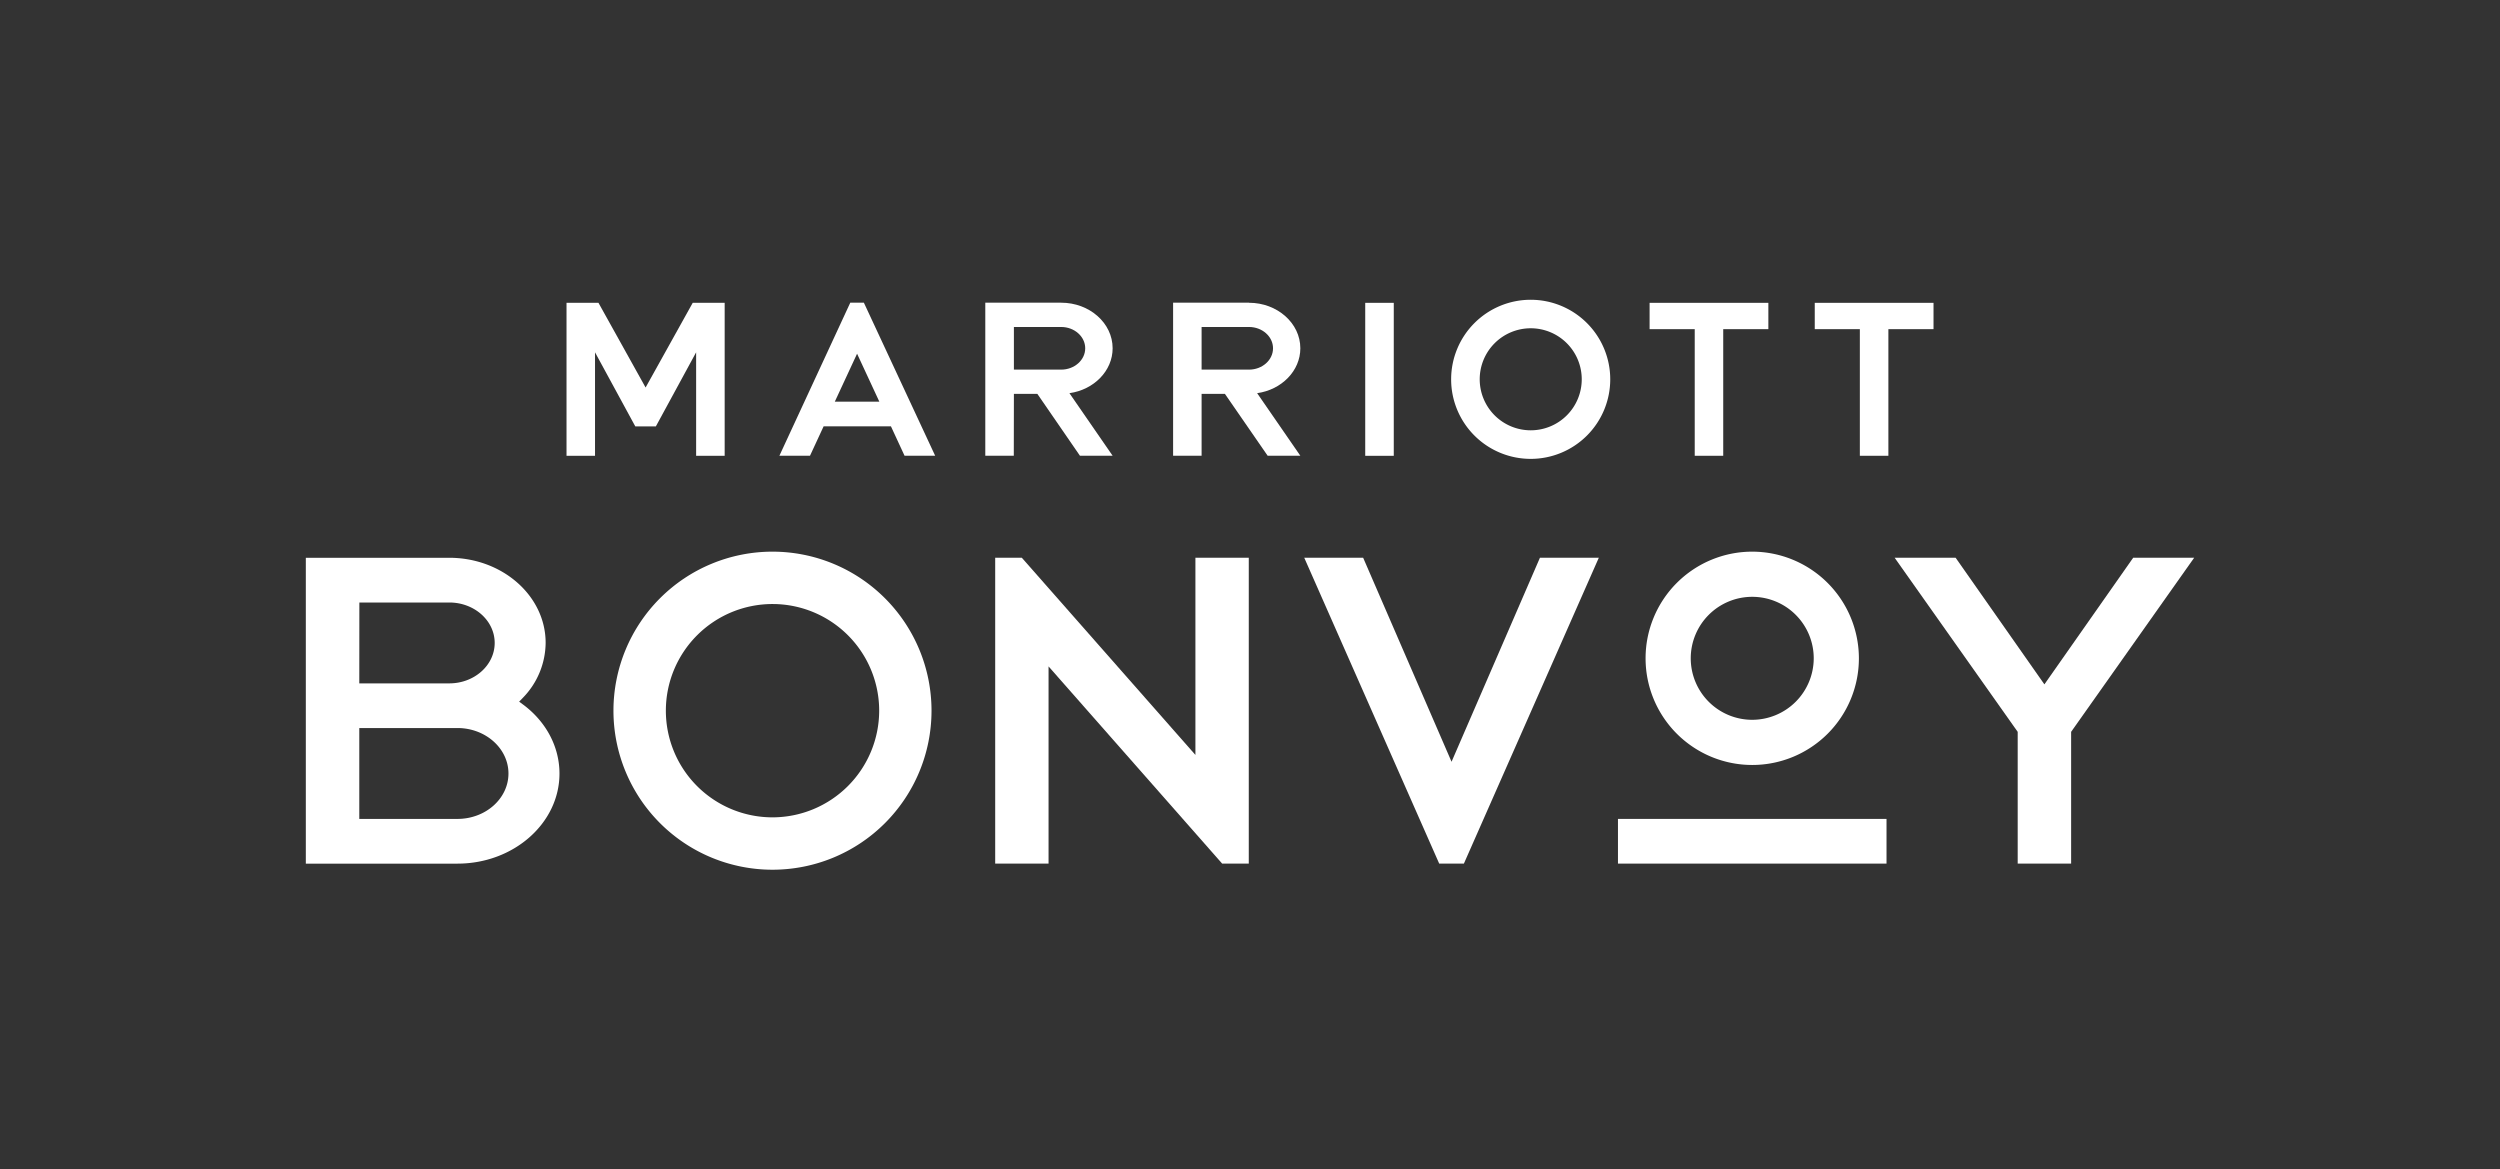
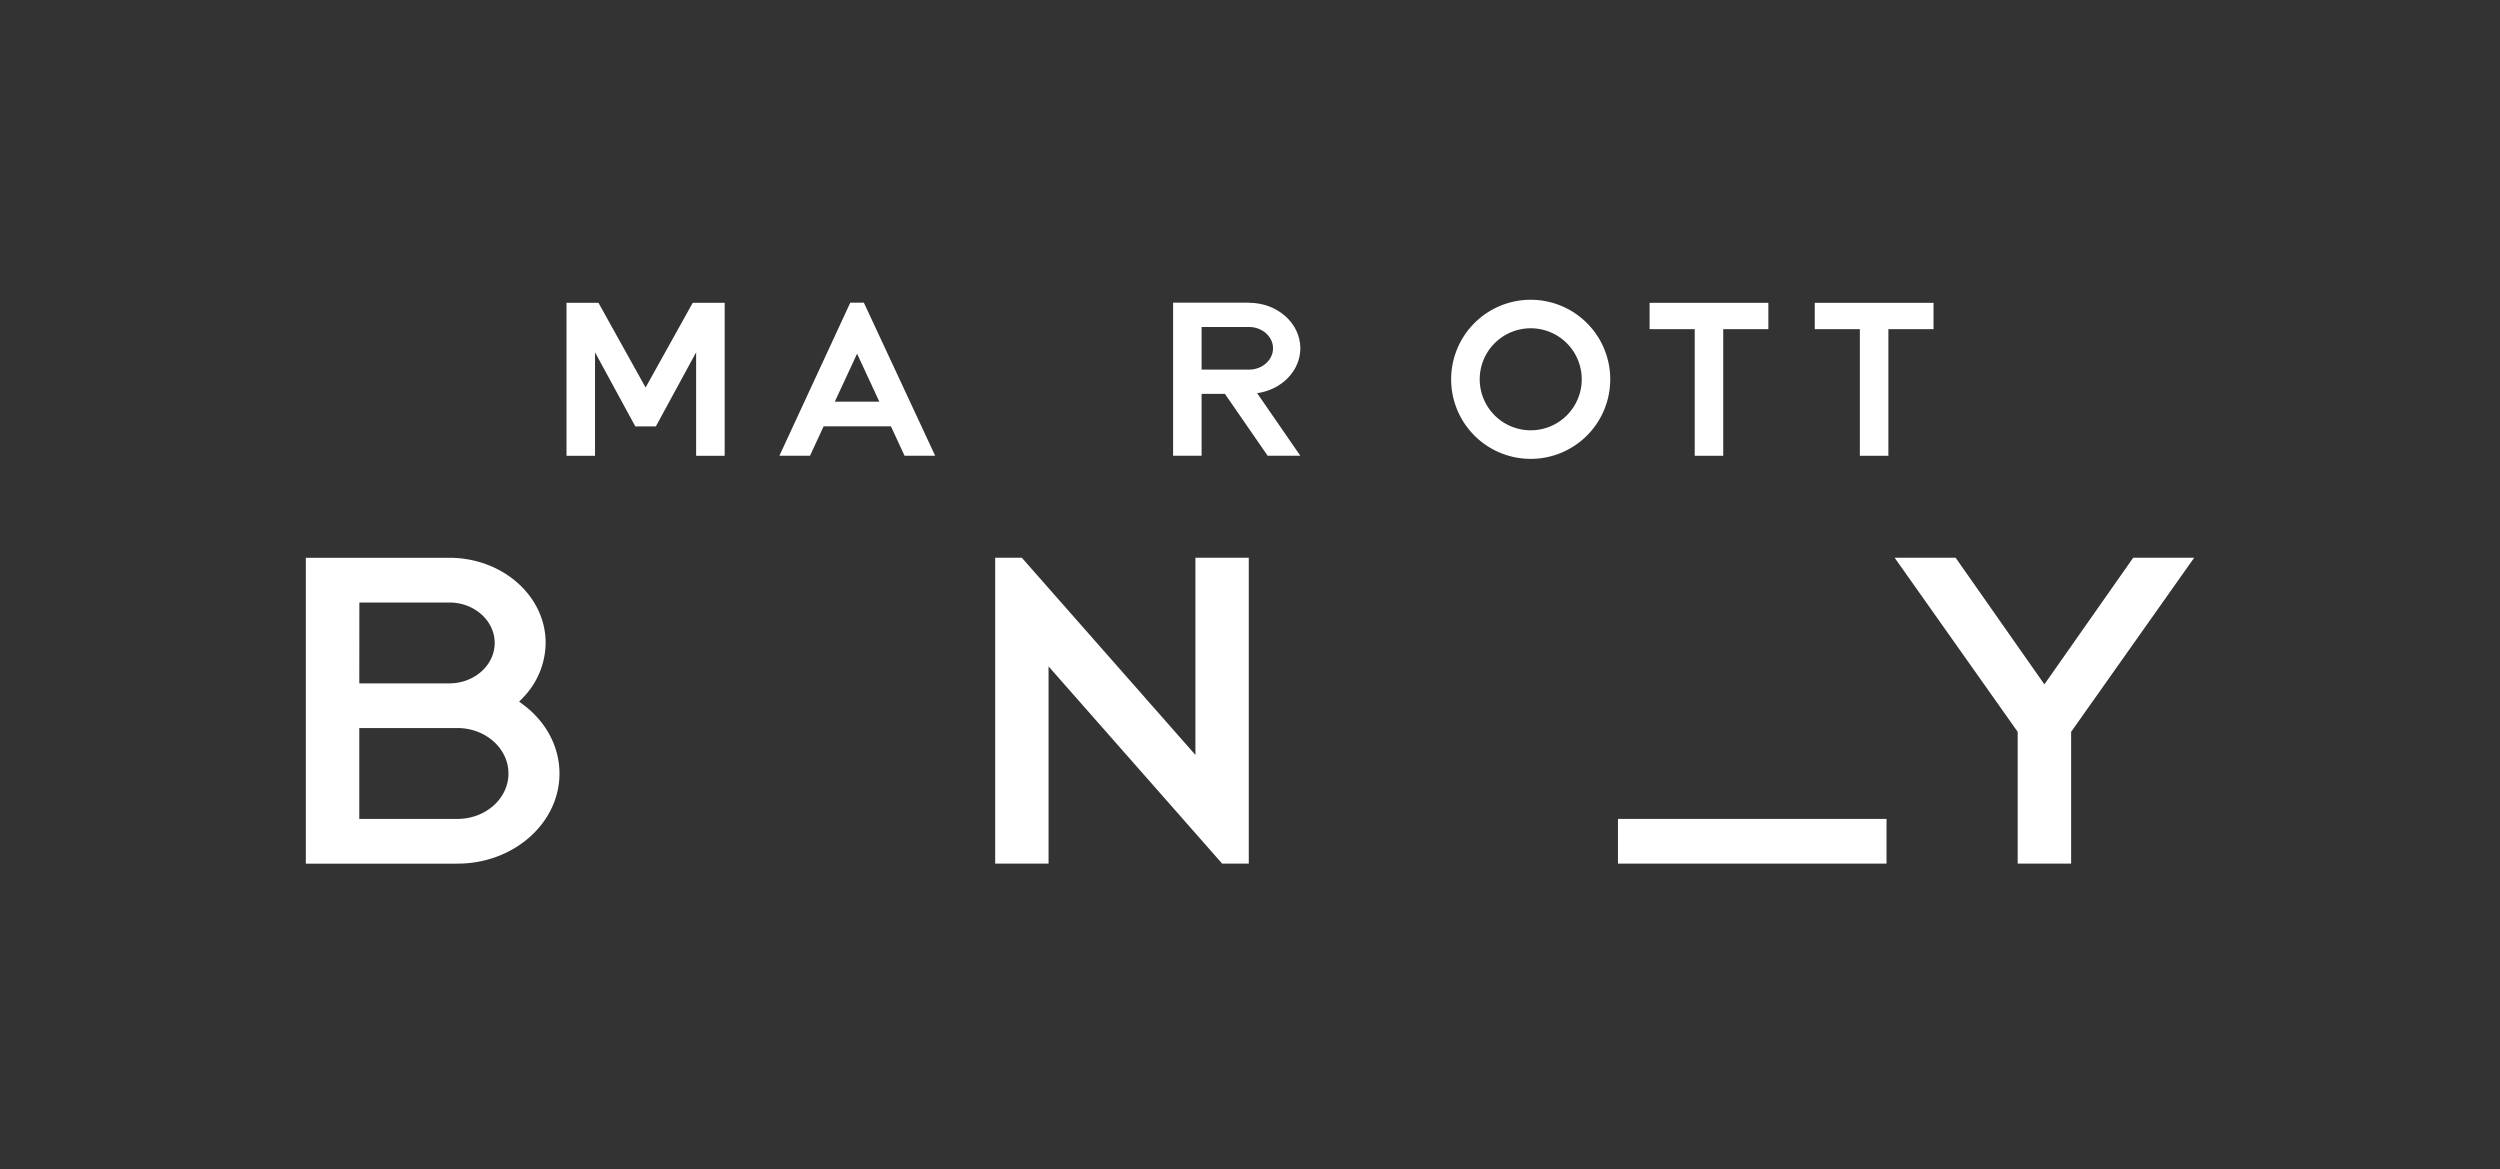
<svg xmlns="http://www.w3.org/2000/svg" id="Layer_1" data-name="Layer 1" viewBox="0 0 735.06 343.85">
  <rect x="0" y="0" width="735.06" height="343.85" fill="#333333" stroke="none" />
  <defs>
    <style>.cls-1{fill:#fff;}</style>
  </defs>
  <title>bonvoy_logo</title>
  <rect class="cls-1" x="475.72" y="240.78" width="78.96" height="13.14" />
  <polygon class="cls-1" points="627.21 163.99 601.1 201.22 575 163.99 557.07 163.99 593.25 215.18 593.25 253.92 608.96 253.92 608.96 215.18 609.01 215.11 645.14 163.99 627.21 163.99" />
  <path class="cls-1" d="M153.89,207.23l-1.25-.93,1.07-1.1A23.4,23.4,0,0,0,160.43,189c0-13.8-12.71-25-28.34-25H89.92v89.93H134.5c16.53,0,30-11.89,30-26.49,0-7.79-3.86-15.15-10.59-20.2m-48.25-30.09h26.45c7.36,0,13.34,5.33,13.34,11.89s-6,11.89-13.34,11.89H105.64Zm28.86,63.64H105.64V214.06H134.5c8.26,0,15,6,15,13.37s-6.73,13.35-15,13.35" />
-   <polygon class="cls-1" points="426.79 223.98 400.8 163.99 383.48 163.99 423.16 253.92 430.42 253.92 470.09 163.99 452.78 163.99 426.79 223.98" />
-   <path class="cls-1" d="M227.14,162.2A46.76,46.76,0,1,0,273.89,209,46.76,46.76,0,0,0,227.14,162.2Zm0,78.12A31.36,31.36,0,1,1,258.5,209,31.4,31.4,0,0,1,227.14,240.32Z" />
  <polygon class="cls-1" points="351.48 221.97 300.44 163.99 292.61 163.99 292.61 253.92 308.3 253.92 308.3 195.94 359.34 253.92 367.17 253.92 367.17 163.99 351.48 163.99 351.48 221.97" />
-   <path class="cls-1" d="M515.2,162.2a31.36,31.36,0,1,0,31.36,31.36A31.4,31.4,0,0,0,515.2,162.2Zm0,49.44a18.08,18.08,0,1,1,18.08-18.08A18.11,18.11,0,0,1,515.2,211.64Z" />
  <polygon class="cls-1" points="174.95 103.59 174.95 134.01 166.57 134.01 166.57 89.03 166.57 89.03 166.57 89.03 175.96 89.03 189.82 113.94 203.68 89.03 213.07 89.03 213.07 89.03 213.07 89.03 213.07 134.01 204.68 134.01 204.68 103.59 192.84 125.37 186.79 125.37 174.95 103.59" />
  <polygon class="cls-1" points="533.58 89.04 533.58 96.78 546.84 96.78 546.84 134.01 555.23 134.01 555.23 96.78 568.5 96.78 568.5 89.04 533.58 89.04" />
  <polygon class="cls-1" points="485.02 89.04 485.02 96.78 498.29 96.78 498.29 134.01 506.67 134.01 506.67 96.78 519.94 96.78 519.94 89.04 485.02 89.04" />
-   <rect class="cls-1" x="401.41" y="89.04" width="8.39" height="44.98" />
-   <path class="cls-1" d="M298.11,115.8H305L317.53,134h9.61l-12.7-18.4c7.19-1,12.7-6.55,12.7-13.2h0C327.14,95,320.36,89,312,89h-22.3v45h8.38Zm0-19.66H312c3.91,0,7.08,2.82,7.08,6.27h0c0,3.45-3.17,6.27-7.08,6.27H298.11Z" />
  <path class="cls-1" d="M252,104l6.55,14.11h-13.1Zm-2-15-20.84,45h9l4-8.64h19.8l4,8.64h9L254,89Z" />
  <path class="cls-1" d="M367.23,89H344.92v45h8.38V115.8h6.85L372.72,134h9.61l-12.7-18.4c7.19-1,12.7-6.55,12.7-13.2h0c0-7.38-6.78-13.38-15.1-13.38m7.07,13.39h0c0,3.46-3.17,6.27-7.07,6.27H353.3V96.14h13.93c3.9,0,7.07,2.81,7.07,6.27Z" />
  <path class="cls-1" d="M450.07,88.14a23.39,23.39,0,1,0,23.38,23.39A23.39,23.39,0,0,0,450.07,88.14Zm0,38.38a15,15,0,1,1,15-15A15,15,0,0,1,450.07,126.52Z" />
</svg>